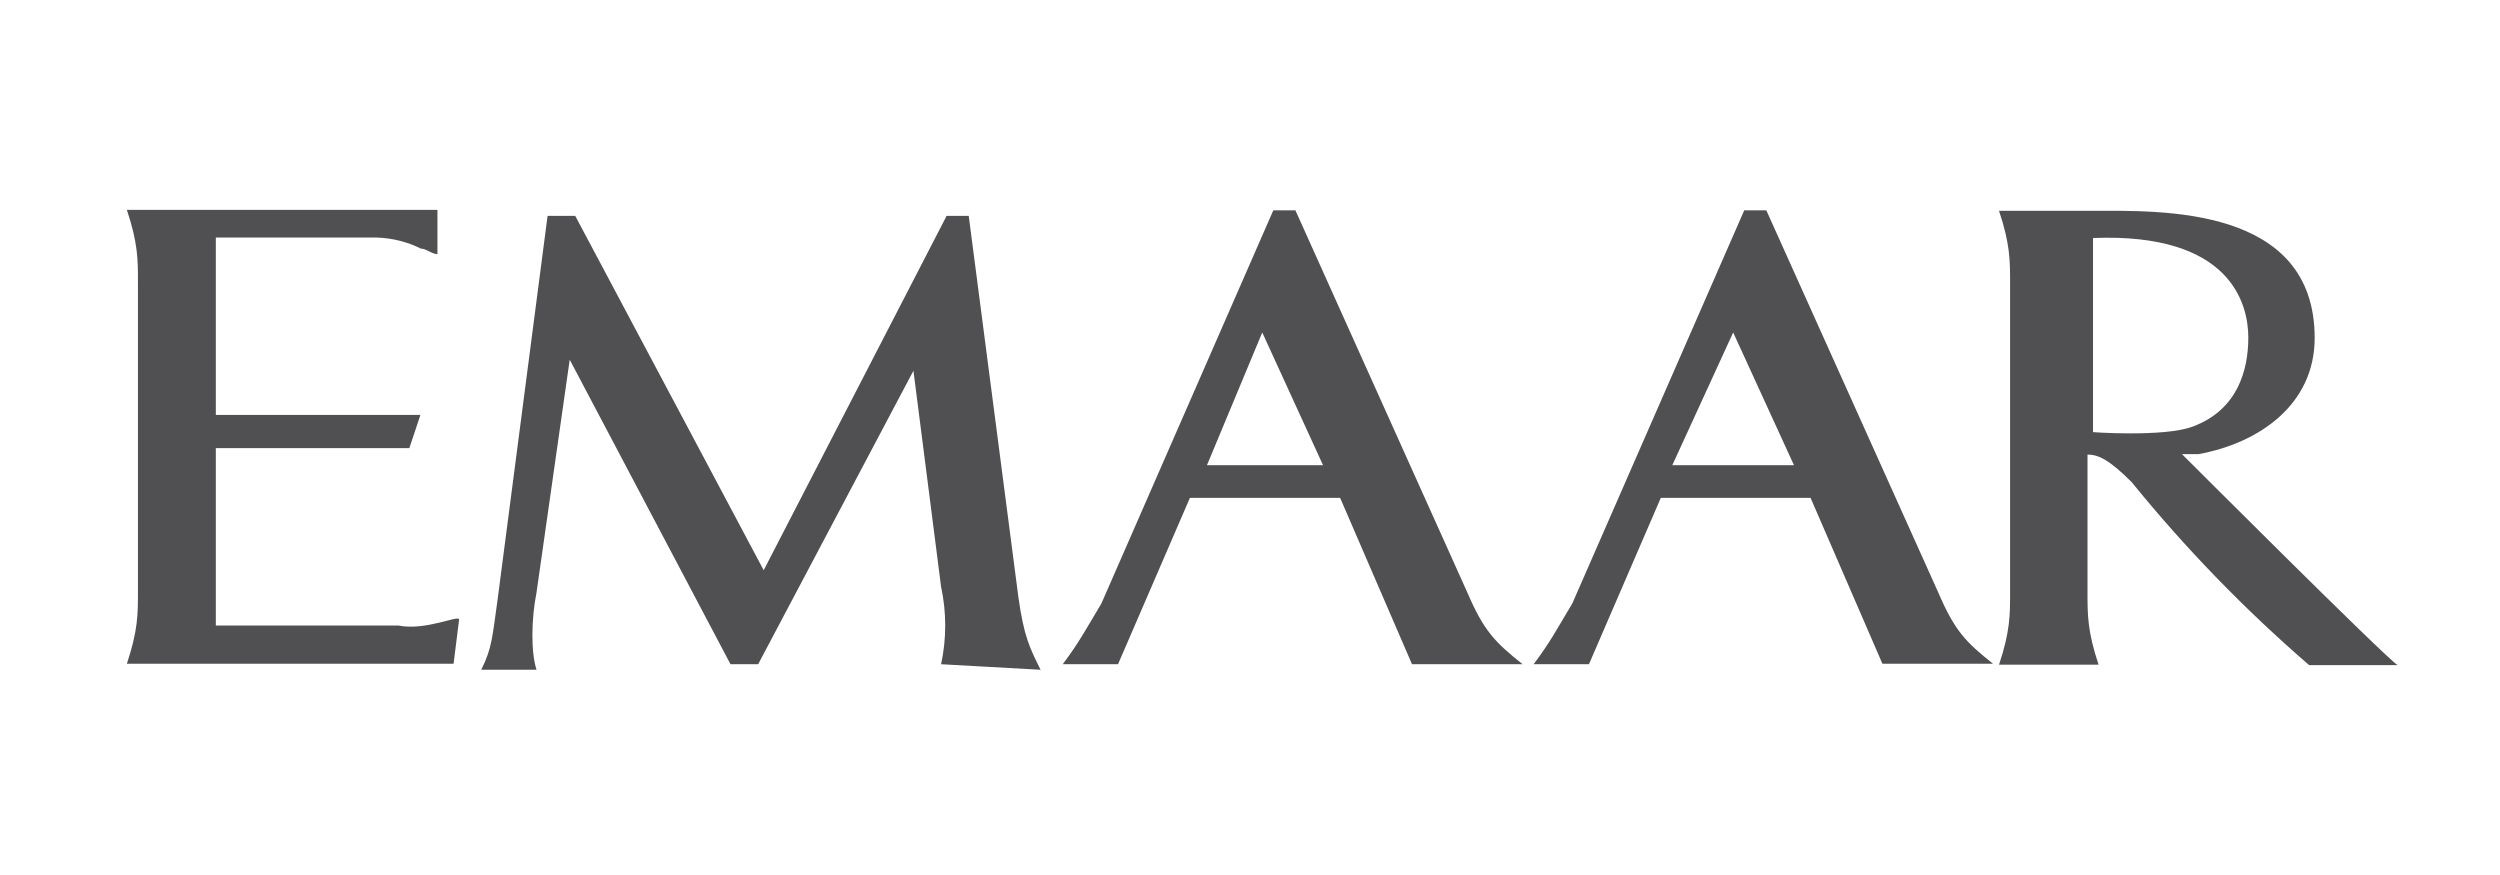
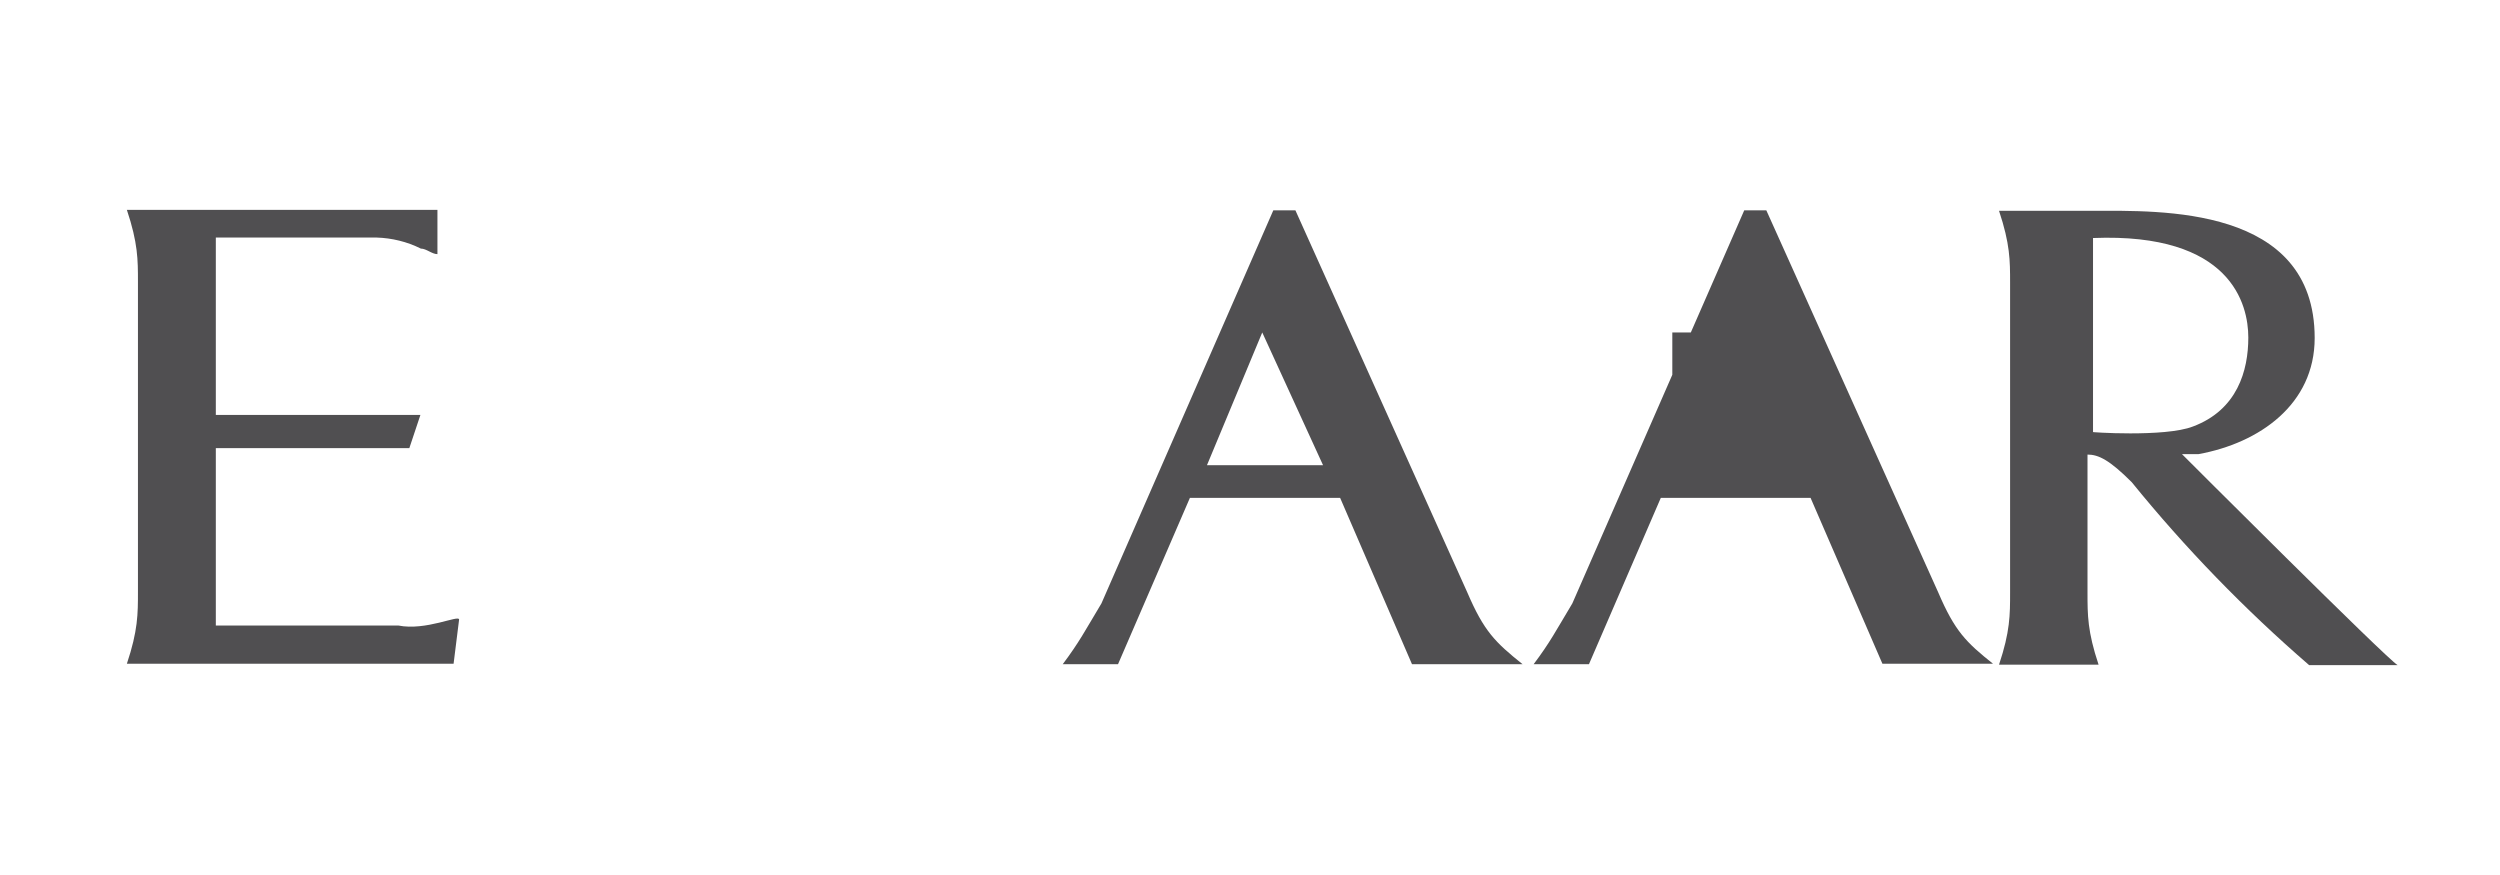
<svg xmlns="http://www.w3.org/2000/svg" version="1.1" id="Layer_1" x="0px" y="0px" width="200px" height="70px" viewBox="0 0 200 70" enable-background="new 0 0 200 70" xml:space="preserve">
  <rect x="-861.019" y="-147" fill="none" width="1919.997" height="1080" />
  <g>
    <path fill="#504F51" d="M117.382,47.389l-13.748-30.56h-1.77L88.115,48.273c-1.327,2.212-1.771,3.096-3.097,4.864h4.423   l5.751-13.307h12.018l5.75,13.307h8.847C119.595,51.369,118.711,50.485,117.382,47.389z M96.557,37.216l4.423-10.619l4.864,10.619   H96.557z" />
-     <path fill="#504F51" d="M77.498,17.271h-1.77L61.095,45.618L46.019,17.271h-2.213l-3.98,30.557c-0.441,3.1-0.441,3.983-1.327,5.753   h4.424c-0.442-1.328-0.442-3.98,0-6.192l2.654-18.616L58.44,53.138h2.212l12.423-23.48l2.212,17.287   c0.441,2.028,0.441,4.166,0,6.193l7.961,0.443c-0.884-1.77-1.326-2.653-1.769-5.753L77.498,17.271z" />
    <path fill="#504F51" d="M31.863,50.041H17.266V35.85h15.481l0.886-2.654H17.266V19.004H30.13c1.218,0.037,2.434,0.331,3.54,0.884   c0.441,0,0.884,0.443,1.325,0.443v-3.54H10.15c0.886,2.654,0.886,3.982,0.886,5.75v24.809c0,1.769,0,3.097-0.886,5.749h26.137   l0.441-3.537C36.729,49.157,34.075,50.485,31.863,50.041z" />
-     <path fill="#504F51" d="M155.057,47.389l-13.75-30.56h-1.769l-13.751,31.444c-1.328,2.212-1.768,3.096-3.096,4.864h4.425   l5.748-13.307h11.982l5.748,13.27h8.848C157.269,51.369,156.384,50.485,155.057,47.389z M133.785,37.216l4.869-10.619l4.864,10.619   H133.785z" />
+     <path fill="#504F51" d="M155.057,47.389l-13.75-30.56h-1.769l-13.751,31.444c-1.328,2.212-1.768,3.096-3.096,4.864h4.425   l5.748-13.307h11.982l5.748,13.27h8.848C157.269,51.369,156.384,50.485,155.057,47.389z M133.785,37.216l4.869-10.619H133.785z" />
    <path fill="#504F51" d="M174.557,36.329h1.328c4.864-0.885,9.289-3.981,9.289-9.289c0-10.617-12.386-10.175-17.731-10.175h-7.521   c0.885,2.655,0.885,3.982,0.885,5.751v24.809c0,1.769,0,3.097-0.885,5.748h7.964c-0.886-2.651-0.886-3.979-0.886-5.748v-11.06   c0.886,0,1.77,0.442,3.539,2.211c4.277,5.271,9.031,10.175,14.191,14.634h7.079C190.922,52.698,174.557,36.329,174.557,36.329z    M167.442,34.561V19.042c11.058-0.443,12.423,5.307,12.423,7.962c0,2.654-0.885,5.788-4.425,7.114   C173.19,35.002,166.999,34.561,167.442,34.561z" />
  </g>
</svg>